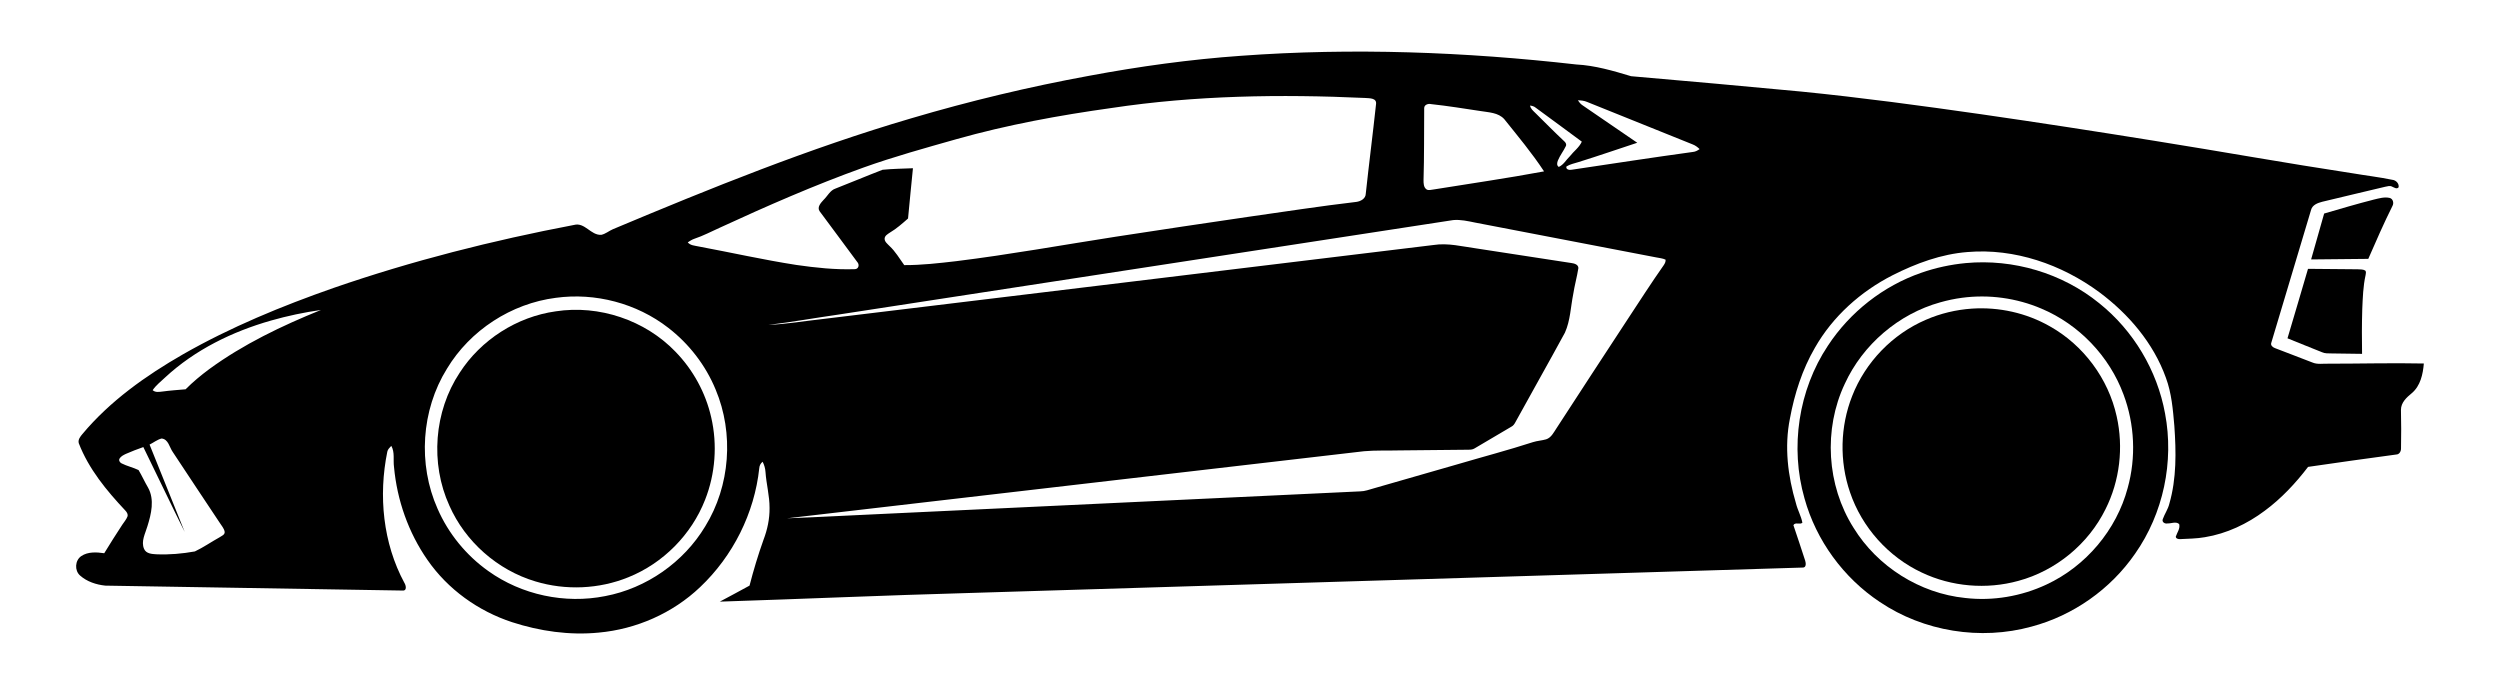
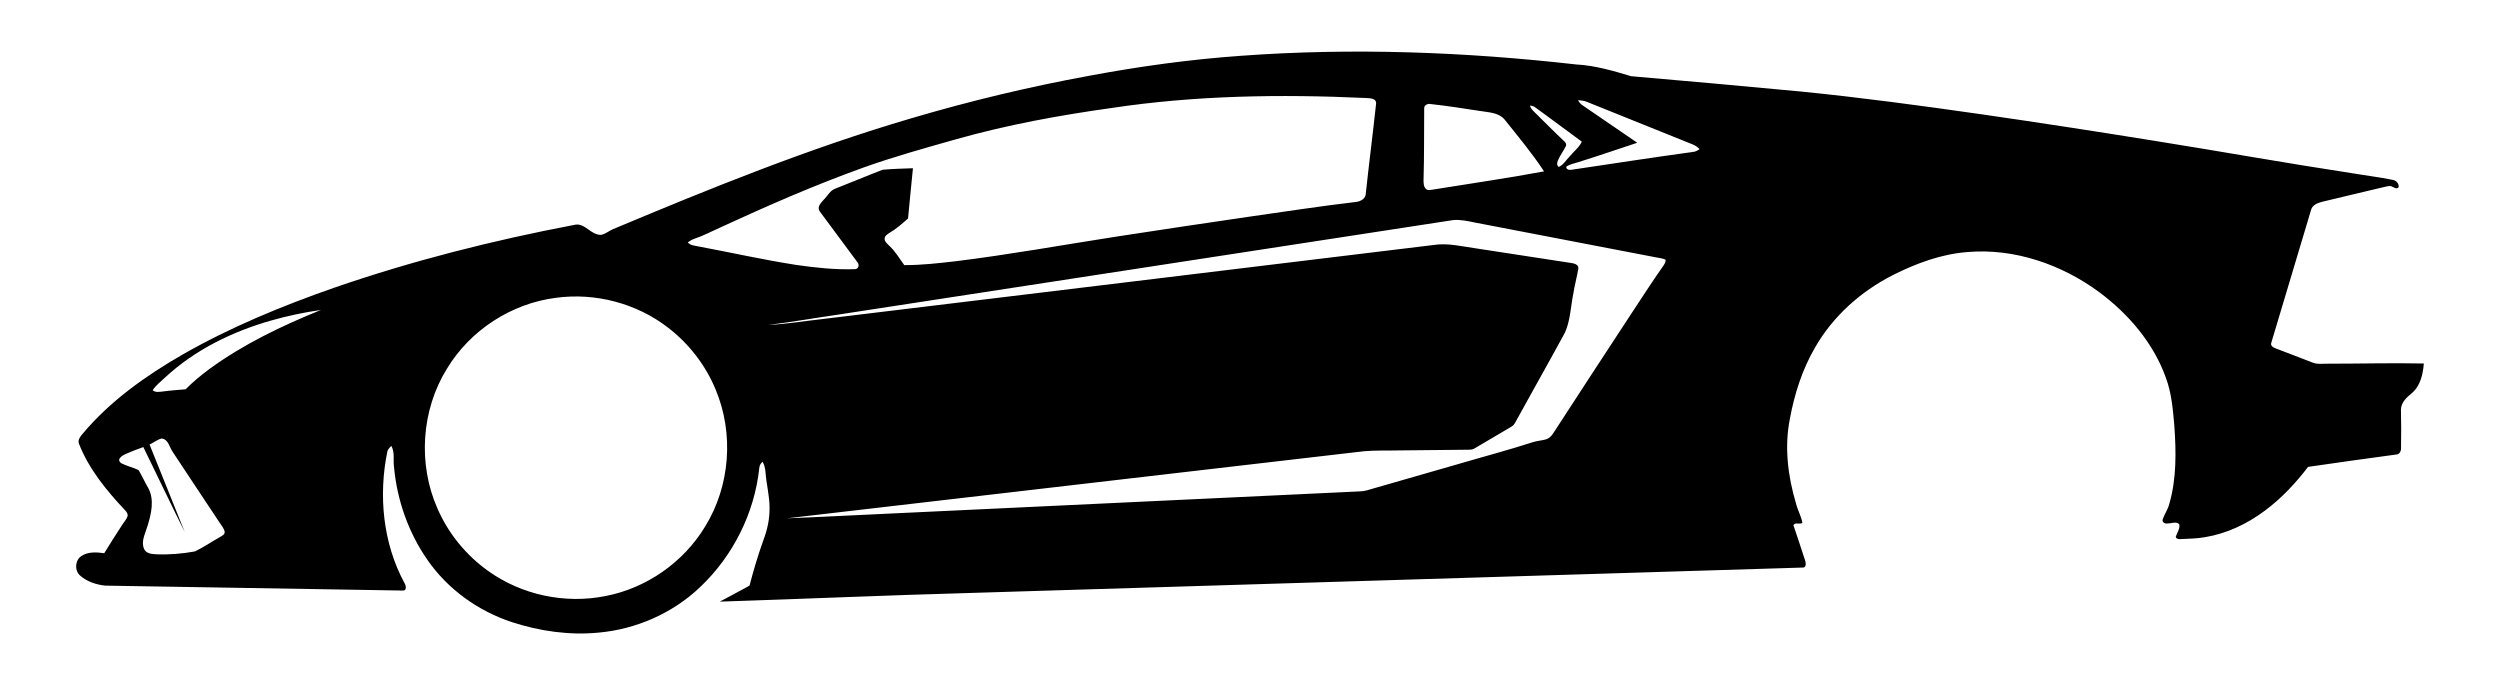
<svg xmlns="http://www.w3.org/2000/svg" version="1.1" id="Layer_1" x="0px" y="0px" viewBox="-45.898 264.104 2012.438 551.482" enable-background="new -45.898 264.104 2012.438 551.482" xml:space="preserve">
  <g>
    <path d="M953.03,309.02c89.91-6.58,180.37-3.16,269.89,6.98c15.15,0.79,29.76,5.12,44.19,9.45   c45.58,3.89,91.14,8.07,136.69,12.34c48.54,4.84,96.89,11.39,145.17,18.29c46.44,6.7,92.81,13.86,139.13,21.33   c53.29,8.5,106.4,18.07,159.75,26.18c10.65,1.83,21.42,3.06,32.01,5.25c2.91,0.29,5.52,2.91,5.1,5.95   c-1.4,1.94-3.67,0.19-5.25-0.43c-1.77-1.03-3.77-0.23-5.57,0.08c-16.91,4.07-33.86,7.98-50.75,12.1   c-3.59,0.93-7.92,2.53-8.93,6.54c-10.61,35.71-21.3,71.4-32.05,107.06c-0.68,2.03,1.27,3.56,2.96,4.18   c9.97,3.89,20.02,7.6,29.99,11.52c4.29,1.9,9.08,0.83,13.63,1.03c25.41,0,50.84-0.69,76.25-0.15c-0.73,8.64-2.73,18.02-9.7,23.88   c-4.2,3.46-8.71,7.53-8.72,13.45c0.2,10.33,0.3,20.67,0.05,31c0.07,2.26-1.28,4.89-3.81,4.93   c-23.68,3.23-47.36,6.46-71,9.96c-10.07,13.18-21.51,25.43-34.88,35.31c-14.16,10.6-30.63,18.42-48.16,21.28   c-6.62,1.19-13.37,1.2-20.06,1.56c-1.34,0.05-3.34-0.37-3.39-2.01c1.05-3.31,3.7-6.47,2.73-10.12   c-2.65-2.31-6.3-0.37-9.37-0.5c-2.07,0.48-4.68-1.02-3.86-3.38c1.5-4.26,4.25-8.03,5.31-12.49   c5.87-20.3,5.49-41.77,4.03-62.66c-1.13-13.06-2.2-26.34-6.8-38.74c-10.02-27.94-30.09-51.39-53.7-68.94   c-30.23-22.28-68.12-35.43-105.89-32.27c-21.22,1.62-41.51,9.13-60.37,18.66c-25.75,13.11-48.21,33.17-62.57,58.39   c-10.19,17.55-16.44,37.13-20.12,57.02c-4.57,22.68-1.68,46.26,4.87,68.25c1.29,5.33,4.16,10.18,5.17,15.56   c-1.82,1.88-5.79-0.77-7.23,2c3.11,9.57,6.52,19.05,9.51,28.66c0.62,1.96,0.92,5.65-2.11,5.46   c-223.72,6.83-447.46,13.65-671.19,20.48c-66.83,1.84-133.62,4.8-200.44,6.95c8.03-4.22,15.97-8.6,23.94-12.9   c3.2-12.44,6.91-24.75,11.23-36.85c3.13-8.16,4.98-16.87,4.88-25.63c0.06-9.8-2.62-19.31-3.27-29.04   c-0.19-2.86-0.99-5.64-2.3-8.18c-1.66,1.25-2.57,3.12-2.71,5.17c-3.84,36.19-21.19,70.75-47.61,95.73   c-22.05,21.01-51.39,33.88-81.67,36.63c-23.48,2.29-47.32-1.13-69.68-8.39c-27.28-8.92-51.77-26.49-68.15-50.15   c-15.32-21.98-24.47-48.13-26.91-74.76c-0.8-5.65,0.78-11.88-2.19-17.03c-1.26,1.4-2.84,2.73-3.21,4.69   c-7.21,35.37-3.54,73.6,13.76,105.61c1.32,2.03,2.23,6.66-1.59,6.17c-79.73-1.27-159.46-2.64-239.18-3.96   c-7.26-0.75-14.74-3.19-20.26-8.09c-4.67-4.06-4.17-12.25,0.94-15.7c5.4-3.63,12.33-3.18,18.47-2.29   c4.77-7.69,9.5-15.4,14.51-22.93c1.42-2.21,3.28-4.19,4.2-6.67c0.58-1.84-0.57-3.53-1.76-4.79c-15.07-16.03-29.47-33.45-37.46-54.2   c-0.77-2.86,1.26-5.35,2.97-7.39c22.26-26.6,50.97-46.92,80.85-64.1c38.51-21.99,79.68-38.91,121.46-53.54   c63.06-21.79,127.9-38.18,193.41-50.65c8.64-2.34,13.45,8.43,21.86,7.97c3.48-0.69,6.21-3.17,9.42-4.53   c78.73-33.04,158.06-65.18,240.08-89.25c47.14-13.94,95.02-25.41,143.38-34.27C871.32,317.54,912.06,311.92,953.03,309.02    M848.93,351.03c-42.1,5.88-84.03,13.54-124.97,25.11c-25.12,7.13-50.34,14.07-74.94,22.89c-39.36,14.13-77.7,30.94-115.66,48.44   c-6.71,3-13.23,6.48-20.22,8.8c-1.95,0.66-3.71,1.77-5.41,2.91c2.05,2.51,5.43,2.6,8.37,3.25c26.37,4.92,52.56,10.83,79.07,14.95   c15.5,2.23,31.19,3.91,46.87,3.4c3.29,0.08,4.16-3.71,2.08-5.84c-9.97-13.69-20.25-27.15-30.25-40.81   c-2.26-3.37,1.08-6.79,3.23-9.18c3.18-3.03,5.19-7.63,9.6-9.08c12.67-4.93,25.19-10.25,37.87-15.11   c8.1-0.82,16.29-0.87,24.43-1.24c-1.31,13.49-2.72,26.97-3.95,40.46c-4.65,4.11-9.34,8.25-14.71,11.42   c-1.71,1.17-4.01,2.41-4.14,4.75c-0.07,2.55,2.22,4.17,3.8,5.85c4.87,4.44,8.15,10.23,11.99,15.51   c14.01,0.05,27.95-1.57,41.85-3.18c42.97-5.3,85.58-13.04,128.34-19.68c35.64-5.51,71.3-10.81,106.97-16.04   c28.92-4.11,57.79-8.59,86.8-11.99c3.46-0.46,7.48-2.61,7.56-6.55c2.58-24.06,5.68-48.08,8.27-72.13   c0.73-5.14-5.45-4.69-8.8-4.98C984.92,339.85,916.4,340.86,848.93,351.03 M1224.25,344.85c1.02,1.53,2.2,3.01,3.77,4.03   c14.69,10.02,29.34,20.11,44.03,30.14c-15.73,5.17-31.37,10.6-47.18,15.52c-3.32,1.07-6.86,1.69-9.84,3.57   c-0.69,2.56,2.54,3.03,4.37,2.61c32.49-4.85,64.96-9.84,97.5-14.31c1.99-0.16,3.74-1.16,5.35-2.3   c-1.65-1.56-3.46-2.97-5.59-3.76c-28.33-11.38-56.65-22.77-84.96-34.18C1229.35,345.15,1226.76,344.89,1224.25,344.85    M1100.54,351.17c-0.18,19.28,0.07,38.58-0.53,57.87c0.01,2.57,0.01,5.75,2.31,7.45c1.72,1.21,3.86,0.26,5.77,0.14   c29.65-4.8,59.4-9.05,88.93-14.57c-9.69-14.75-21.03-28.31-32.04-42.06c-4.81-5.34-12.53-5.4-19.09-6.51   c-13.28-2-26.55-4.16-39.9-5.59C1103.7,347.34,1100.53,348.43,1100.54,351.17 M1185.78,349.05c0.37,2.6,2.49,4.24,4.23,5.98   c7.73,7.59,15.3,15.34,23.21,22.74c1.09,0.93,2.05,2.36,1.4,3.85c-1.89,4.03-4.75,7.54-6.44,11.67   c-0.67,1.7-1.17,4.03,0.71,5.18c3.87-1.69,5.93-5.74,8.9-8.57c3.1-4.01,7.52-7.06,9.64-11.77   c-12.33-9.24-24.86-18.22-37.23-27.41C1188.95,349.66,1187.33,349.3,1185.78,349.05 M628.87,517.35   c-18.77,2.67-37.45,6.06-56.28,8.29c14.82-0.62,29.49-3.19,44.24-4.78c163.71-19.84,327.43-39.59,491.12-59.52   c11.71-1.86,23.29,1.23,34.83,2.78c25.47,3.88,50.94,7.85,76.42,11.74c2.26,0.32,5.39,1.19,5.47,4.01   c-1.12,7.05-3.07,13.96-4.17,21.03c-2.07,10.34-2.29,21.2-6.66,30.96c-13.09,24.15-26.7,48.03-39.9,72.13   c-0.77,1.48-1.76,2.88-3.3,3.63c-9.88,5.78-19.72,11.66-29.59,17.46c-1.52,0.99-3.36,1.02-5.09,1.04   c-18.65,0.13-37.3,0.38-55.95,0.56c-9.32,0.26-18.67-0.18-27.96,0.66C897.23,645.35,742.41,663.31,587.6,681.33   c27.79-1.04,55.58-2.63,83.37-3.84c126.03-5.95,252.06-11.91,378.09-17.85c3.78-0.03,7.34-1.45,10.94-2.44   c22.6-6.5,45.21-12.99,67.81-19.49c20.09-5.93,40.37-11.24,60.3-17.7c3.45-1.1,7.11-1.26,10.59-2.26   c4.09-1.32,6.02-5.44,8.25-8.76c18.91-29.1,37.85-58.18,56.91-87.19c9.78-14.82,19.35-29.8,29.57-44.33   c0.85-1.29,1.59-2.75,1.42-4.35c-2.46-1.16-5.22-1.3-7.83-1.87c-48.53-9.3-97.06-18.59-145.56-27.99   c-5.78-1.16-11.63-2.54-17.56-2C958.9,466.61,793.88,491.96,628.87,517.35 M401.52,503.84c-35.83,4.58-69.01,26.11-87.64,57.07   c-20.71,33.34-23.5,76.88-7.56,112.7c8.72,20.02,23.05,37.53,40.85,50.17c26.84,19.23,61.7,26.62,94.06,20.18   c33.18-6.29,63.18-27.23,80.57-56.17c20.1-32.59,23.2-74.81,8.38-110.08c-8.06-19.59-21.45-36.89-38.22-49.8   C466.61,508.27,433.27,499.49,401.52,503.84 M172.27,522.14c-31.22,8.89-61.29,23.59-85.23,45.79c-3.43,3.33-7.36,6.22-10.04,10.25   c2.2,2.02,5.24,1.38,7.91,1.09c6.18-0.85,12.4-1.25,18.6-1.8c5.85-5.89,12.26-11.2,18.92-16.16c27.53-20.13,58.53-34.94,90.04-47.7   C198.9,515.54,185.45,518.38,172.27,522.14 M74.5,621.99c9.39,23.45,18.94,46.83,28.28,70.3c-11.31-22.67-22.13-45.57-33.3-68.31   c-4.76,1.65-9.45,3.49-14.07,5.5c-1.89,0.93-3.99,1.91-5.11,3.81c-0.77,1.48,0.28,3.13,1.63,3.8c4.39,2.24,9.29,3.26,13.72,5.41   c2.75,4.59,4.92,9.54,7.66,14.16c5.34,9.64,2.56,21.15-0.54,31.05c-1.67,5.84-5.32,12.09-2.7,18.21c1.65,3.91,6.29,4.15,9.93,4.37   c10.36,0.45,20.78-0.47,30.97-2.3c6.85-3.22,13.1-7.63,19.73-11.29c1.68-1.2,4.69-2.1,4.22-4.71c-0.52-2.68-2.51-4.74-3.9-7   c-12.62-19.01-25.3-37.98-37.84-57.04c-2.67-3.73-3.55-10.43-9.05-10.86C80.63,618.03,77.71,620.38,74.5,621.99z" />
-     <path d="M1864.95,424.77c4.13-0.96,8.45-2.33,12.72-1.35c2.77,0.63,3.6,4.11,2.33,6.41c-6.99,13.98-13.23,28.33-19.49,42.65   c-15.34,0.19-30.68,0.31-46.02,0.46c3.53-12.3,7.02-24.62,10.49-36.94C1838.26,432.11,1851.54,428.19,1864.95,424.77z" />
-     <path d="M1536.53,475.88c38.18-3.56,77.58,8.09,107.38,32.3c27.52,22,46.68,54.1,53.01,88.77   c7.38,38.83-1.39,80.49-24.12,112.87c-19.74,28.58-49.82,49.79-83.4,58.7c-41.04,11.29-86.78,3.96-122.1-19.85   c-29.24-19.43-51.24-49.51-60.62-83.38c-11.76-41.13-4.88-87.21,18.83-122.88c17.75-27.06,44.53-48.12,75.14-58.71   C1512.23,479.63,1524.31,477.04,1536.53,475.88 M1533.52,503.81c-5.94,0.78-11.81,2.03-17.57,3.66   c-33.52,9.31-62.32,33.97-76.83,65.57c-17.3,36.59-14.61,81.73,7.05,115.93c19.24,31.25,53.33,52.78,89.87,56.49   c22.24,2.59,45.16-1.32,65.43-10.82c31.7-14.75,56.34-43.9,65.37-77.72c6.84-24.56,5.62-51.24-3.3-75.12   c-11.34-30.83-35.87-56.52-66.15-69.26C1577.39,504,1555.08,500.93,1533.52,503.81z" />
-     <path d="M1811.99,480.51c13.33,0.08,26.66,0.22,40,0.36c2.01,0.16,4.29-0.09,6.11,1.04c0.87,1.02,0.4,2.4,0.25,3.59   c-2.02,9.01-2.27,18.27-2.69,27.46c-0.36,11.99-0.36,23.99-0.16,35.99c-8.17-0.11-16.33-0.28-24.49-0.34   c-2.65-0.05-5.39,0.13-7.83-1.01c-9.22-3.77-18.51-7.35-27.71-11.17C1801.06,517.82,1806.49,499.15,1811.99,480.51z" />
-     <path d="M1541.4,512.54c21.75-1.46,43.9,3.45,62.85,14.28c27.02,15.17,47.04,42.13,53.71,72.4c5.64,24.97,2.54,51.88-8.99,74.78   c-13.81,28.01-39.98,49.57-70.14,57.69c-25.61,7.08-53.74,4.74-77.74-6.7c-26.9-12.59-48.23-36.44-57.76-64.57   c-8.59-24.96-7.99-52.96,1.72-77.52c10.63-27.25,32.46-49.87,59.36-61.39C1516.09,516.41,1528.68,513.41,1541.4,512.54z" />
-     <path d="M401.45,514.72c34.87-5.37,71.86,7.05,96.34,32.46c14.2,14.57,24.35,33.09,28.83,52.95c5.06,21.93,3.32,45.37-4.95,66.31   c-10.97,28.06-33.83,51.13-61.79,62.35c-23.58,9.59-50.46,10.71-74.81,3.33c-30.44-9.09-56.4-31.93-69.24-61.01   c-15.5-34.01-12.36-75.79,8.31-106.97C341.26,537.6,370.18,519.1,401.45,514.72z" />
  </g>
</svg>